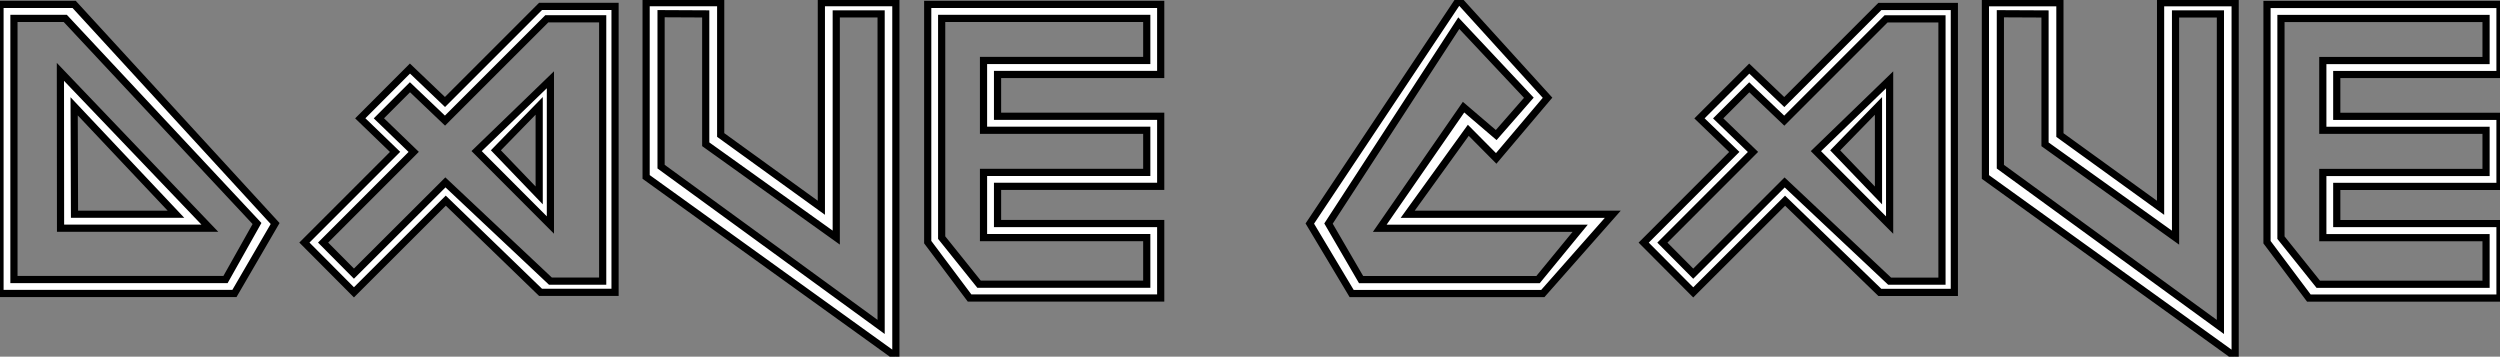
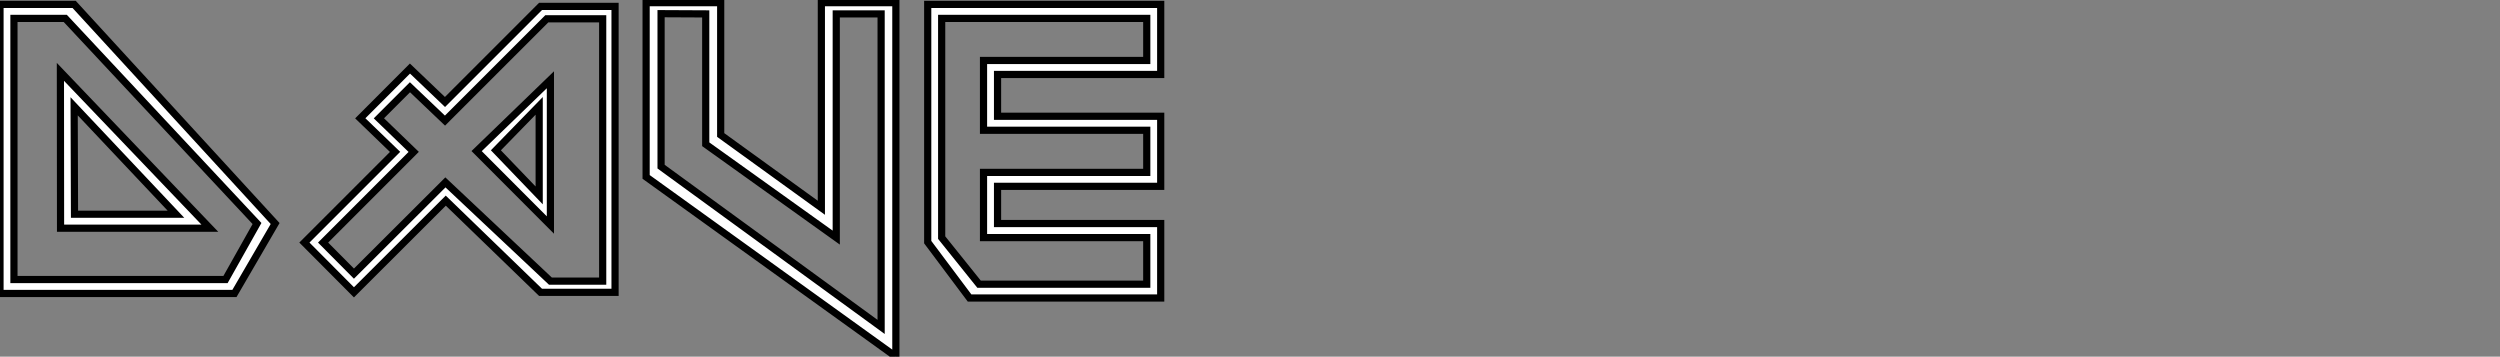
<svg xmlns="http://www.w3.org/2000/svg" viewBox="0.999 4.192 347.654 49.6">
  <rect x="0.999" y="4.192" width="347.654" height="49.6" fill="#808080" stroke="none" />
  <path d="M10.34-30.82L31.12-9.08L10.36-9.08L10.34-30.82ZM37.68-9.73L11.02-38.25L3.88-38.25L3.88-1.94L33.30-1.94L37.68-9.73ZM26.41-11.02L12.25-26.03L12.30-11.02L26.41-11.02ZM12.25-40.20L40.20-9.73L34.54 0L1.94 0L1.94-40.20L12.25-40.20ZM56.88-19.69L52.04-24.36L58.95-31.28L63.82-26.63L77.11-39.92L87.47-39.92L87.47-0.16L77.11-0.16L63.93-12.91L51.16-0.16L44.27-7.08L56.88-19.69ZM70.90-19.91L76.92-13.64L76.92-26.09L70.90-19.91ZM78.48-1.72L85.75-1.72L85.75-38.20L77.98-38.20L63.82-24.04L58.95-28.68L54.63-24.36L59.47-19.69L46.87-7.08L51.16-2.76L63.88-15.45L78.48-1.72ZM78.48-29.72L78.48-9.52L68.22-19.80L78.48-29.72ZM91.79-16.21L91.79-40.44L102.16-40.44L102.16-22.04L116.16-11.92L116.16-40.44L126.52-40.44L126.52 8.78L91.79-16.21ZM100.08-38.88L93.87-38.91L93.87-17.64L124.47 4.65L124.47-38.88L118.23-38.88L118.23-7.77L100.08-20.75L100.08-38.88ZM130.95-7.14L130.95-40.20L163.35-40.20L163.35-30.46L140.66-30.46L140.66-24.64L163.35-24.64L163.35-14.90L140.66-14.90L140.66-9.73L163.35-9.73L163.35 0.63L136.77 0.63L130.95-7.14ZM161.41-38.25L132.89-38.25L132.89-7.77L138.09-1.29L161.41-1.29L161.41-7.77L138.71-7.77L138.71-16.84L161.41-16.84L161.41-22.70L138.71-22.70L138.71-32.40L161.41-32.40L161.41-38.25Z" fill="white" stroke="black" transform="translate(0 0) scale(1 1) translate(-0.941 45.004)" />
-   <path d="M2.60-9.73L23.32-40.82L35.66-27.23L28.52-18.79L24.64-22.70L16.21-11.02L44.73-11.02L35 0L8.42 0L2.60-9.73ZM33.06-27.23L23.32-37.60L5.20-9.73L9.73-1.94L34.34-1.94L40.20-9.08L12.33-9.08L23.98-25.92L28.52-22.04L33.06-27.23ZM61.63-19.69L56.79-24.36L63.71-31.28L68.58-26.63L81.87-39.92L92.23-39.92L92.23-0.16L81.87-0.16L68.69-12.91L55.92-0.16L49.03-7.08L61.63-19.69ZM75.66-19.91L81.68-13.64L81.68-26.09L75.66-19.91ZM83.23-1.72L90.51-1.72L90.51-38.20L82.74-38.20L68.58-24.04L63.71-28.68L59.39-24.36L64.23-19.69L51.63-7.08L55.92-2.76L68.63-15.45L83.23-1.72ZM83.23-29.72L83.23-9.52L72.98-19.80L83.23-29.72ZM96.55-16.21L96.55-40.44L106.91-40.44L106.91-22.04L120.91-11.92L120.91-40.44L131.28-40.44L131.28 8.78L96.55-16.21ZM104.84-38.88L98.63-38.91L98.63-17.64L129.23 4.65L129.23-38.88L122.99-38.88L122.99-7.77L104.84-20.75L104.84-38.88ZM135.71-7.14L135.71-40.20L168.11-40.20L168.11-30.46L145.41-30.46L145.41-24.64L168.11-24.64L168.11-14.90L145.41-14.90L145.41-9.73L168.11-9.73L168.11 0.63L141.53 0.63L135.71-7.14ZM166.17-38.25L137.65-38.25L137.65-7.77L142.84-1.29L166.17-1.29L166.17-7.77L143.47-7.77L143.47-16.84L166.17-16.84L166.17-22.70L143.47-22.70L143.47-32.40L166.17-32.40L166.17-38.25Z" fill="white" stroke="black" transform="translate(181.141 0) scale(1 1) translate(-0.598 45.012)" />
</svg>